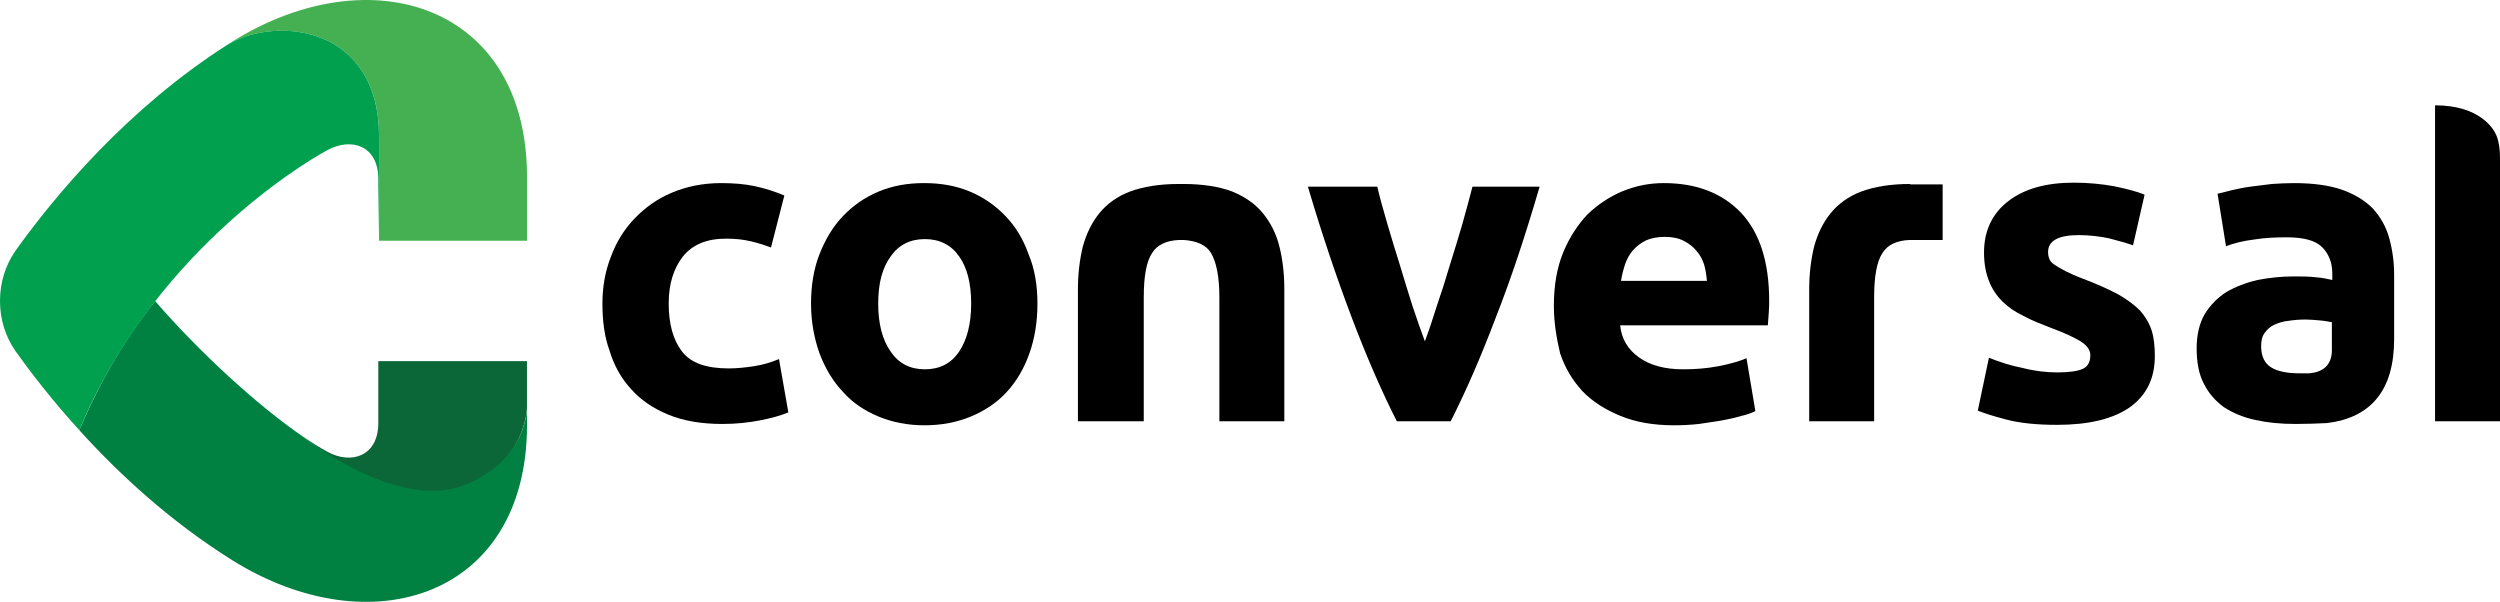
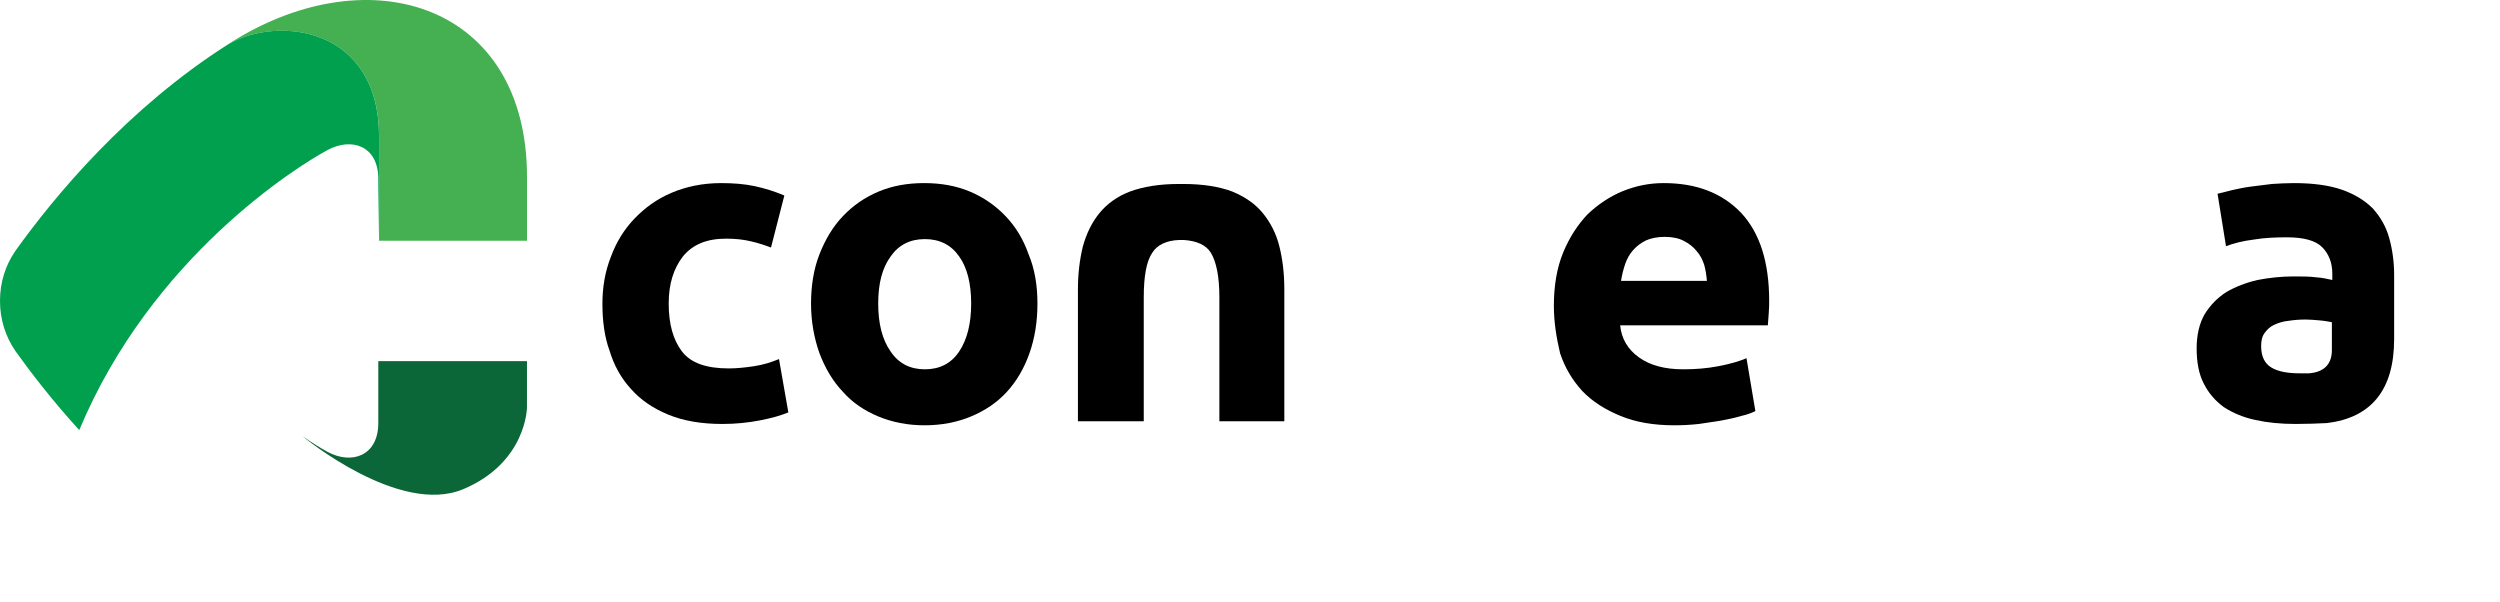
<svg xmlns="http://www.w3.org/2000/svg" width="270" height="65" viewBox="0 0 270 65" fill="none">
  <g clip-path="url(#clip0)">
    <path d="M50.039 52.826C56.87 49.952 56.913 44.006 56.913 44.006V39.001H40.856C40.856 39.001 40.856 41.587 40.856 45.681C40.856 49.261 37.955 50.216 35.346 48.786C34.549 48.349 33.66 47.792 32.738 47.154V47.164C32.738 47.169 43.128 55.749 50.039 52.826Z" fill="#0C6738" />
-     <path d="M16.753 32.513C12.685 37.638 10.254 42.509 8.559 46.453C12.857 51.204 18.424 56.343 25.111 60.519C40.034 69.828 56.918 64.482 56.918 45.892V44.011C56.918 44.011 56.98 49.75 50.063 52.413C42.815 55.211 32.738 47.173 32.738 47.173V47.163C27.858 43.838 21.556 38.065 16.753 32.513Z" fill="#008041" />
    <path d="M25.111 4.478C24.972 4.56 24.833 4.656 24.693 4.752C29.924 1.724 40.938 2.818 40.938 14.723V26.001H53.422H56.918V19.114C56.918 0.509 40.035 -4.822 25.111 4.478Z" fill="#44B051" />
    <path d="M24.694 4.751C13.737 11.7 5.836 21.25 1.633 27.133V27.138C0.586 28.664 0 30.502 0 32.498C0 34.494 0.586 36.332 1.633 37.858C1.633 37.868 1.633 37.868 1.633 37.868C3.343 40.262 5.663 43.271 8.559 46.453C16.355 27.771 32.071 17.991 35.347 16.22C37.955 14.795 40.856 15.731 40.856 19.325C40.856 19.589 40.856 19.829 40.856 20.079L40.933 25.554V14.723C40.933 2.813 29.919 1.718 24.694 4.751Z" fill="#01A04E" />
-     <path d="M269.616 14.639C269.328 13.919 267.838 11.375 262.986 11.375V45.5H270V17.038C270 16.175 269.904 15.359 269.616 14.639Z" fill="black" />
    <path d="M65.061 32.829C65.061 31.005 65.349 29.326 65.973 27.742C66.55 26.158 67.415 24.766 68.519 23.614C69.624 22.462 70.921 21.502 72.507 20.83C74.092 20.158 75.87 19.774 77.887 19.774C79.184 19.774 80.433 19.87 81.538 20.11C82.643 20.35 83.7 20.686 84.709 21.118L83.268 26.734C82.643 26.494 81.923 26.254 81.106 26.062C80.289 25.87 79.425 25.774 78.416 25.774C76.35 25.774 74.813 26.398 73.756 27.694C72.747 28.99 72.219 30.669 72.219 32.781C72.219 34.989 72.699 36.717 73.66 37.965C74.621 39.213 76.302 39.789 78.704 39.789C79.569 39.789 80.481 39.693 81.442 39.549C82.403 39.405 83.316 39.117 84.132 38.781L85.141 44.54C84.325 44.876 83.316 45.164 82.067 45.404C80.818 45.644 79.473 45.788 78.031 45.788C75.725 45.788 73.804 45.452 72.171 44.78C70.537 44.108 69.192 43.196 68.135 41.996C67.078 40.845 66.31 39.453 65.829 37.869C65.301 36.429 65.061 34.701 65.061 32.829Z" fill="black" />
    <path d="M112.044 32.781C112.044 34.749 111.756 36.525 111.18 38.157C110.603 39.789 109.786 41.181 108.73 42.332C107.673 43.484 106.376 44.348 104.886 44.972C103.397 45.596 101.716 45.932 99.842 45.932C98.016 45.932 96.335 45.596 94.846 44.972C93.357 44.348 92.059 43.484 91.051 42.332C89.946 41.181 89.129 39.789 88.505 38.157C87.928 36.525 87.592 34.749 87.592 32.781C87.592 30.861 87.88 29.038 88.505 27.454C89.129 25.87 89.946 24.478 91.051 23.326C92.156 22.174 93.405 21.31 94.894 20.686C96.383 20.062 98.016 19.774 99.794 19.774C101.62 19.774 103.253 20.062 104.742 20.686C106.231 21.31 107.529 22.222 108.585 23.326C109.69 24.478 110.507 25.822 111.083 27.454C111.756 29.038 112.044 30.861 112.044 32.781ZM104.886 32.781C104.886 30.622 104.454 28.894 103.589 27.694C102.724 26.446 101.475 25.822 99.89 25.822C98.305 25.822 97.056 26.446 96.191 27.694C95.278 28.942 94.846 30.622 94.846 32.781C94.846 34.941 95.278 36.669 96.191 37.965C97.056 39.261 98.305 39.885 99.89 39.885C101.475 39.885 102.724 39.261 103.589 37.965C104.454 36.669 104.886 34.941 104.886 32.781Z" fill="black" />
-     <path d="M150.86 45.5C149.227 42.284 147.593 38.541 145.96 34.221C144.327 29.901 142.741 25.198 141.252 20.158H148.746C149.034 21.406 149.419 22.75 149.851 24.238C150.284 25.678 150.716 27.166 151.196 28.654C151.629 30.141 152.109 31.629 152.541 33.021C153.022 34.461 153.454 35.709 153.887 36.861C154.319 35.709 154.751 34.413 155.184 33.021C155.664 31.629 156.144 30.141 156.577 28.654C157.057 27.166 157.49 25.678 157.922 24.238C158.354 22.75 158.691 21.406 159.027 20.158H166.281C164.792 25.246 163.254 29.949 161.573 34.221C159.94 38.541 158.306 42.284 156.673 45.5H150.86Z" fill="black" />
    <path d="M167.818 33.021C167.818 30.813 168.155 28.894 168.827 27.262C169.5 25.63 170.413 24.238 171.469 23.134C172.574 22.078 173.871 21.214 175.265 20.638C176.706 20.062 178.147 19.774 179.684 19.774C183.191 19.774 185.978 20.83 188.043 22.99C190.061 25.15 191.07 28.318 191.07 32.493C191.07 32.877 191.07 33.357 191.022 33.837C190.974 34.317 190.974 34.749 190.926 35.133H174.976C175.12 36.573 175.793 37.725 176.994 38.589C178.195 39.453 179.78 39.885 181.798 39.885C183.095 39.885 184.344 39.789 185.593 39.549C186.842 39.309 187.851 39.021 188.62 38.685L189.581 44.396C189.196 44.588 188.716 44.78 188.043 44.924C187.419 45.116 186.746 45.26 185.978 45.404C185.209 45.548 184.344 45.644 183.479 45.788C182.615 45.884 181.702 45.932 180.837 45.932C178.579 45.932 176.658 45.596 175.024 44.924C173.391 44.252 171.998 43.388 170.893 42.236C169.836 41.084 169.019 39.741 168.491 38.157C168.107 36.525 167.818 34.845 167.818 33.021ZM184.344 30.334C184.296 29.709 184.2 29.134 184.056 28.606C183.864 28.03 183.624 27.55 183.239 27.118C182.903 26.686 182.423 26.302 181.846 26.014C181.318 25.726 180.597 25.582 179.78 25.582C179.012 25.582 178.291 25.726 177.763 25.966C177.186 26.254 176.754 26.59 176.37 27.022C175.985 27.454 175.697 27.982 175.505 28.558C175.313 29.134 175.169 29.709 175.072 30.334H184.344Z" fill="black" />
-     <path d="M222.201 40.221C223.498 40.221 224.411 40.077 224.939 39.837C225.468 39.597 225.756 39.117 225.756 38.349C225.756 37.773 225.371 37.293 224.699 36.861C223.978 36.429 222.969 35.949 221.528 35.421C220.423 34.989 219.414 34.605 218.55 34.125C217.637 33.693 216.868 33.165 216.244 32.541C215.619 31.918 215.139 31.198 214.803 30.334C214.466 29.47 214.274 28.462 214.274 27.262C214.274 24.958 215.139 23.086 216.868 21.742C218.598 20.398 220.952 19.727 223.978 19.727C225.516 19.727 226.957 19.87 228.302 20.11C229.695 20.398 230.8 20.686 231.617 21.022L230.368 26.494C229.551 26.206 228.638 25.966 227.725 25.726C226.765 25.534 225.66 25.39 224.507 25.39C222.297 25.39 221.192 26.014 221.192 27.214C221.192 27.502 221.24 27.742 221.336 27.982C221.432 28.222 221.624 28.414 221.913 28.606C222.201 28.798 222.585 29.038 223.065 29.278C223.546 29.518 224.17 29.806 224.939 30.094C226.476 30.67 227.725 31.245 228.734 31.773C229.743 32.349 230.512 32.925 231.136 33.549C231.713 34.221 232.145 34.941 232.385 35.709C232.626 36.477 232.722 37.437 232.722 38.445C232.722 40.893 231.809 42.717 229.983 44.012C228.158 45.26 225.564 45.884 222.153 45.884C219.943 45.884 218.117 45.692 216.676 45.308C215.187 44.924 214.178 44.588 213.602 44.348L214.803 38.637C216.004 39.117 217.205 39.501 218.454 39.741C219.751 40.077 221 40.221 222.201 40.221Z" fill="black" />
    <path d="M258.567 36.621V29.709C258.567 28.27 258.375 26.926 258.039 25.726C257.702 24.478 257.078 23.422 256.261 22.51C255.397 21.646 254.292 20.974 252.946 20.494C251.553 20.014 249.824 19.774 247.758 19.774C246.941 19.774 246.125 19.822 245.356 19.87C244.539 19.966 243.771 20.062 243.05 20.158C242.33 20.254 241.657 20.398 241.032 20.542C240.456 20.686 239.928 20.83 239.495 20.926L240.408 26.59C241.273 26.254 242.282 26.014 243.435 25.87C244.587 25.678 245.788 25.63 246.989 25.63C248.767 25.63 250.064 25.966 250.785 26.686C251.505 27.406 251.89 28.366 251.89 29.566V30.238C251.409 30.142 250.881 29.997 250.16 29.95C249.44 29.854 248.623 29.854 247.71 29.854C246.365 29.854 245.068 29.997 243.819 30.238C242.57 30.526 241.465 30.957 240.456 31.533C239.495 32.157 238.727 32.925 238.102 33.933C237.526 34.941 237.237 36.189 237.237 37.629C237.237 39.117 237.477 40.413 238.006 41.42C238.534 42.476 239.255 43.292 240.168 43.964C241.129 44.588 242.233 45.068 243.579 45.356C244.876 45.644 246.317 45.788 247.95 45.788C249.151 45.788 250.304 45.74 251.313 45.692C256.069 45.116 258.567 42.14 258.567 36.621ZM245.308 39.693C244.587 39.261 244.203 38.493 244.203 37.389C244.203 36.813 244.299 36.333 244.587 35.949C244.828 35.613 245.164 35.277 245.596 35.085C246.029 34.893 246.557 34.701 247.134 34.653C247.758 34.557 248.335 34.509 249.007 34.509C249.44 34.509 250.016 34.557 250.544 34.605C251.121 34.653 251.553 34.749 251.842 34.797V37.821C251.842 39.213 251.121 40.173 249.391 40.317C249.055 40.317 248.671 40.317 248.335 40.317C247.038 40.317 246.029 40.125 245.308 39.693Z" fill="black" />
    <path d="M123.526 45.5V32.109C123.526 29.853 123.814 28.221 124.439 27.309C124.967 26.445 125.976 25.966 127.369 25.918H127.417C127.465 25.918 127.561 25.918 127.609 25.918C127.705 25.918 127.754 25.918 127.802 25.918H127.85C129.243 26.014 130.252 26.445 130.78 27.309C131.357 28.269 131.693 29.853 131.693 32.109V45.5H138.707V31.245C138.707 29.517 138.515 27.981 138.178 26.637C137.842 25.246 137.217 24.046 136.401 23.038C135.584 22.03 134.479 21.262 133.086 20.686C131.693 20.158 129.915 19.87 127.802 19.87H127.321C125.207 19.87 123.478 20.158 122.037 20.686C120.644 21.214 119.539 22.03 118.722 23.038C117.905 24.046 117.329 25.246 116.944 26.637C116.608 28.029 116.416 29.565 116.416 31.245V45.5H123.526Z" fill="black" />
-     <path d="M206.299 19.87C204.185 19.87 202.455 20.158 201.014 20.686C199.621 21.214 198.516 22.03 197.699 23.038C196.883 24.046 196.306 25.246 195.922 26.637C195.586 28.029 195.394 29.565 195.394 31.245V45.5H202.407V32.109C202.407 29.853 202.696 28.221 203.32 27.309C203.849 26.445 204.857 25.966 206.251 25.918H206.299C206.443 25.918 206.539 25.918 206.683 25.918C206.923 25.918 207.163 25.918 207.452 25.918H209.806V19.918H206.299V19.87Z" fill="black" />
  </g>
  <defs>
    <clipPath id="clip0">
      <rect width="270" height="65" fill="white" />
    </clipPath>
  </defs>
</svg>